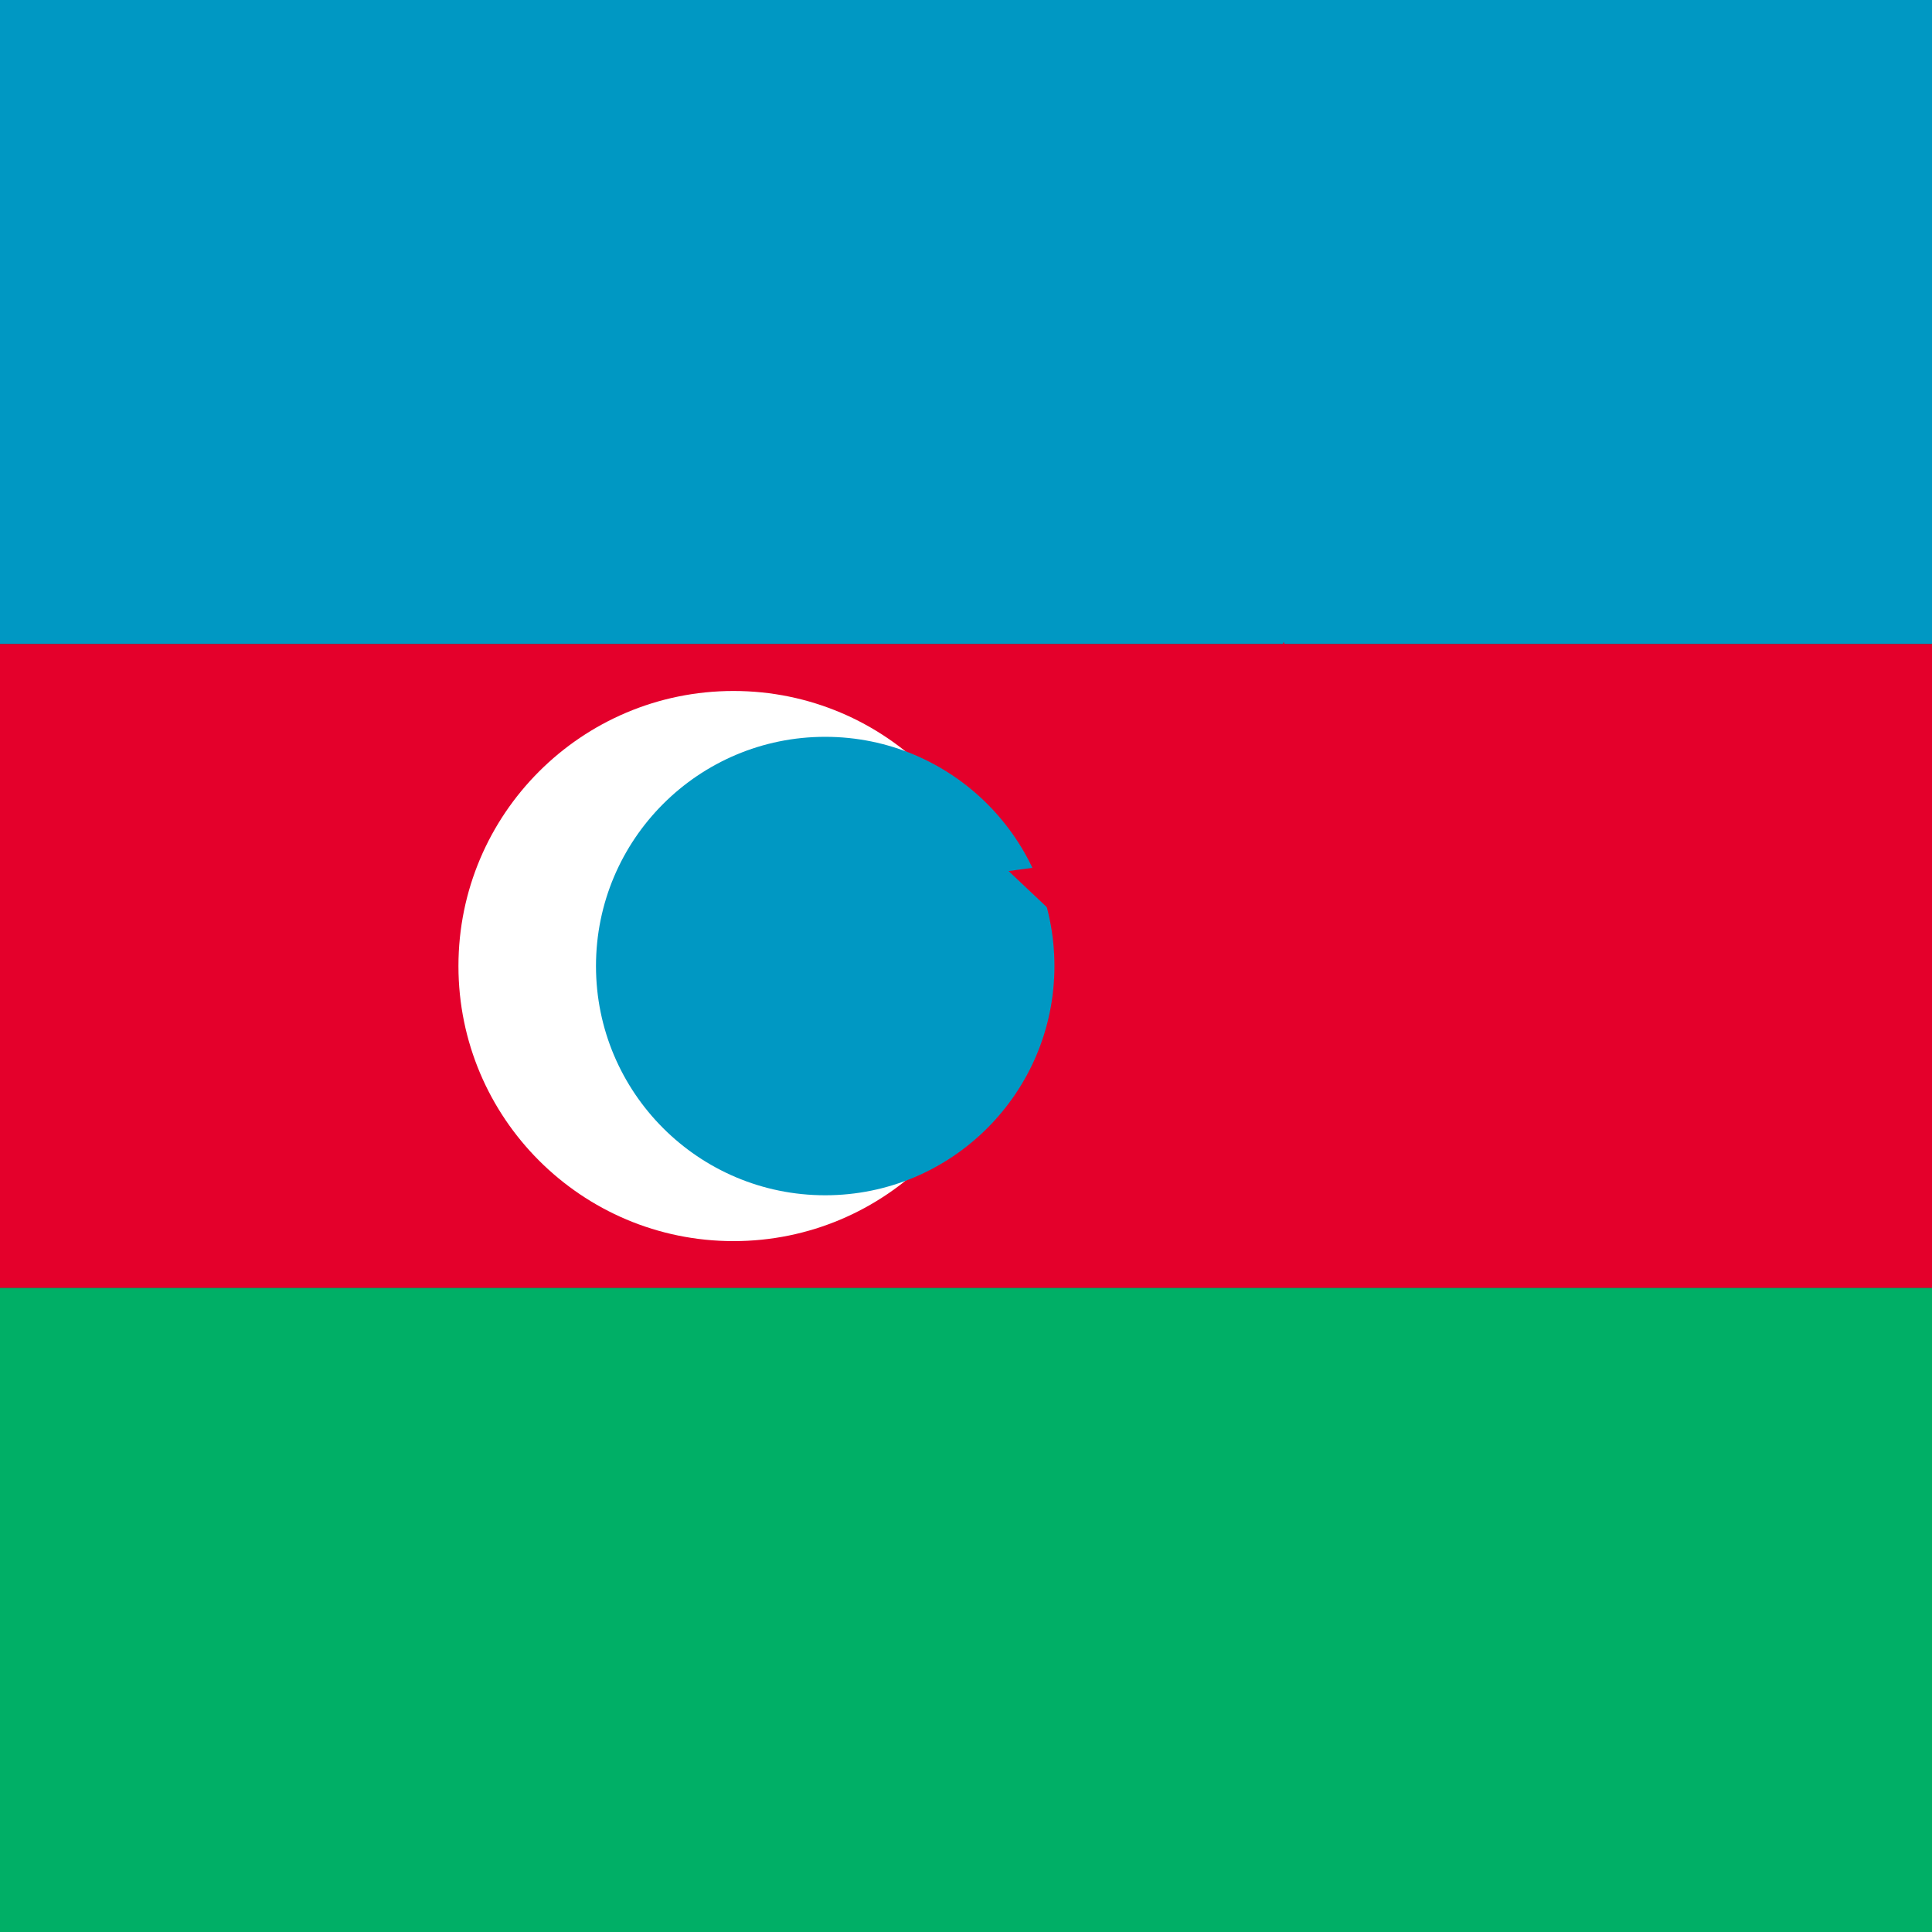
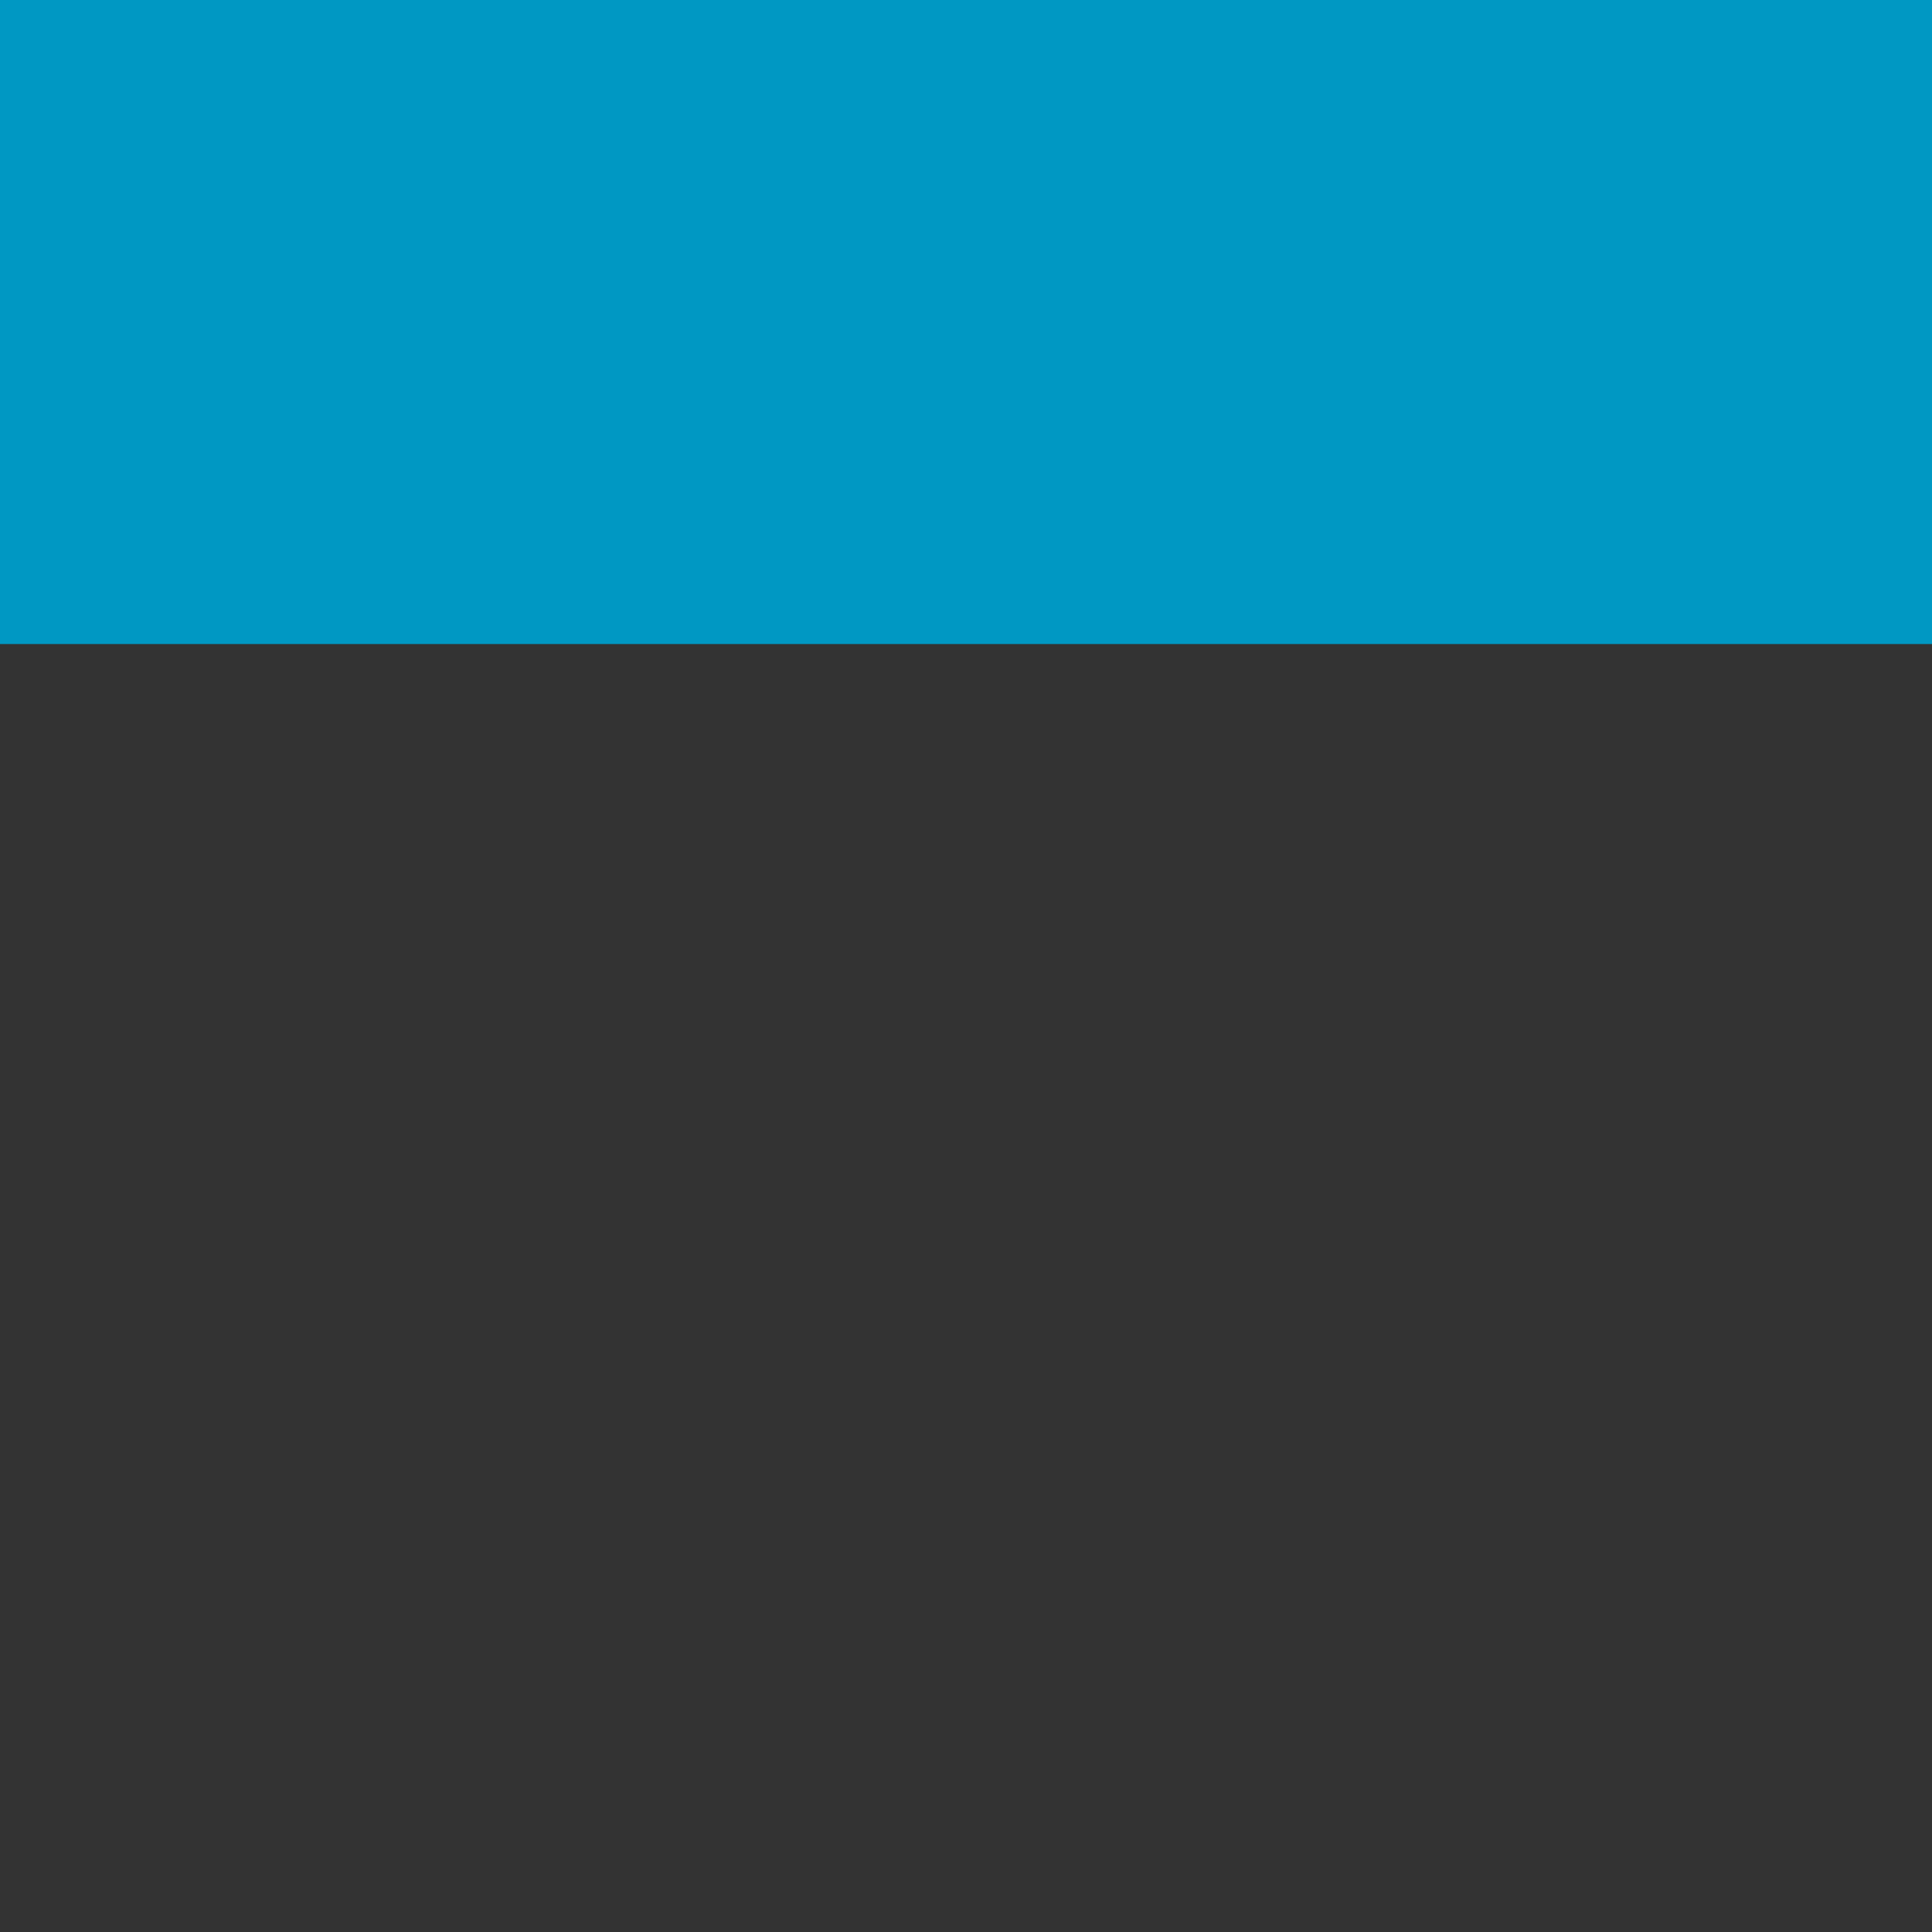
<svg xmlns="http://www.w3.org/2000/svg" width="21.071" height="21.071" viewBox="0 0 21.071 21.071">
  <rect x="0" y="0" width="21.071" height="21.071" fill="#333333" stroke="none" />
  <defs>
    <style>
      .az-blue{fill:#0098C3;}
      .az-red{fill:#E4002B;}
      .az-green{fill:#00AF66;}
      .az-white{fill:#fff;}
    </style>
  </defs>
  <g transform="translate(0,0)">
    <rect class="az-blue" width="21.071" height="7.024" y="0" />
-     <rect class="az-red" width="21.071" height="7.024" y="7.024" />
-     <rect class="az-green" width="21.071" height="7.024" y="14.047" />
-     <circle class="az-white" cx="8" cy="10.536" r="3" />
-     <circle class="az-blue" cx="9" cy="10.536" r="2.5" />
-     <path class="az-red" d="M 14 7 L 14.8 9.2 L 17 9.5 L 15.2 11.2 L 15.6 13.5 L 14 12.3 L 12.4 13.5 L 12.8 11.2 L 11 9.5 L 13.2 9.2 Z" />
  </g>
</svg>